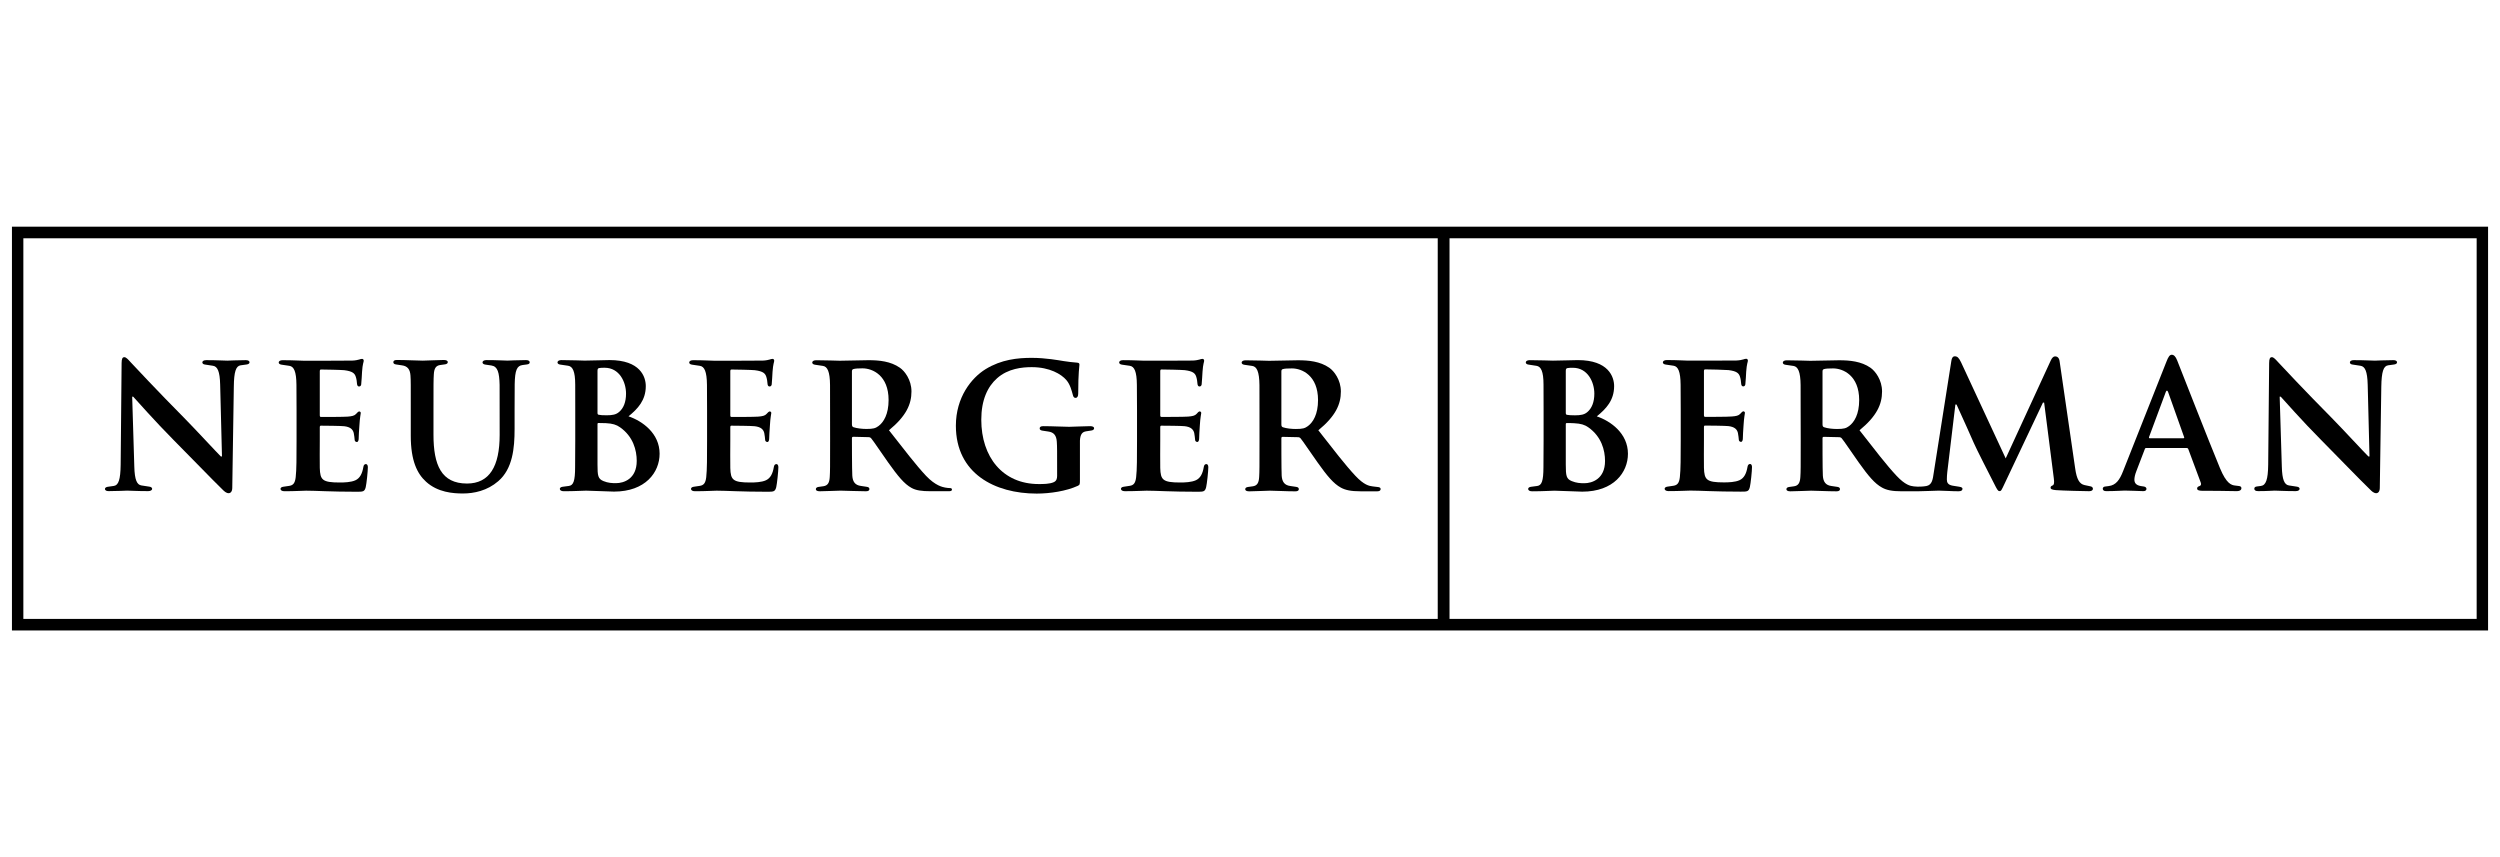
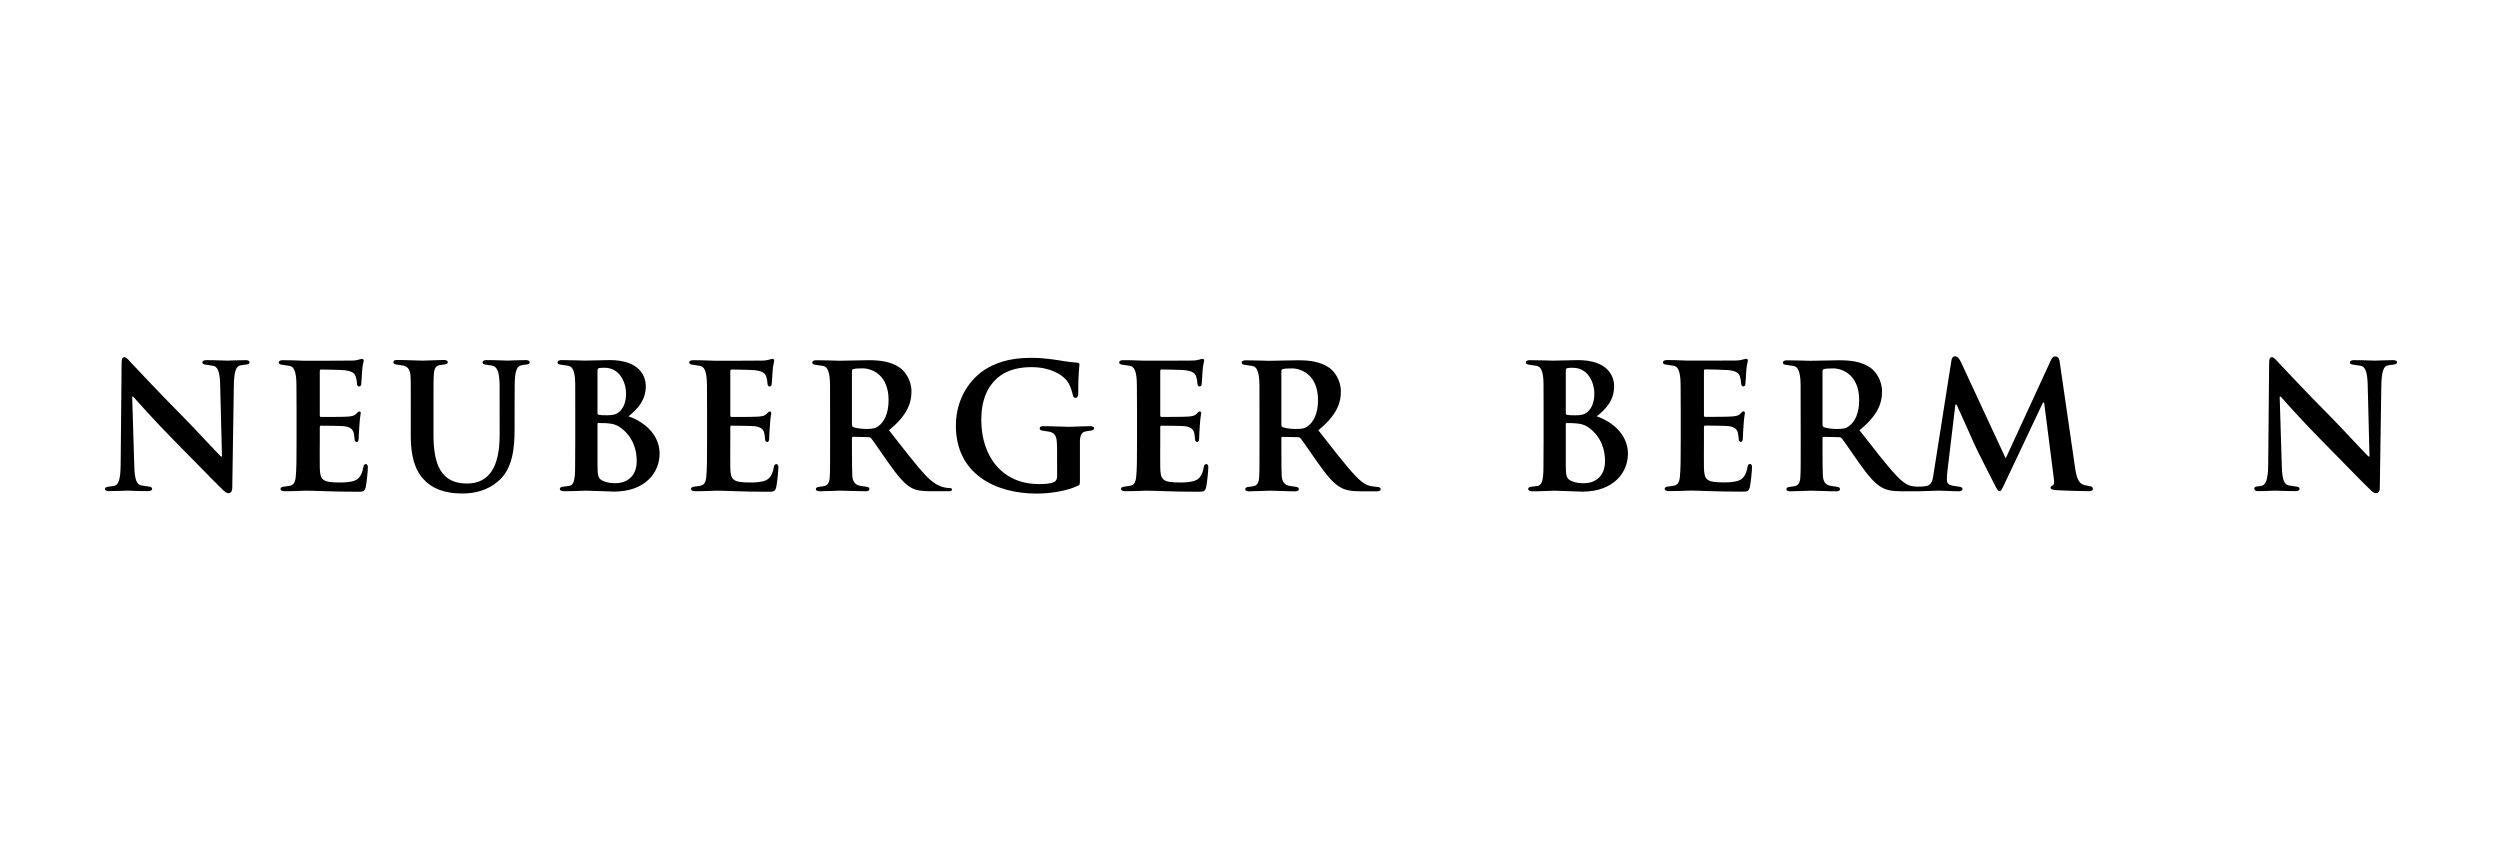
<svg xmlns="http://www.w3.org/2000/svg" width="140" height="48" viewBox="0 0 140 48" fill="none">
  <g clip-path="url(#clip0_100_147)">
-     <path d="M1.308 13.344H80.513V34.659H1.308V13.344ZM138.693 34.658H81.173V13.343H138.693V34.658ZM139.011 12.694H81.174H80.855H80.832H80.513H0.988H0.669V13.018V34.982V35.306H0.988H80.513H80.832H80.855H81.174H139.011H139.332V34.982V13.018V12.694H139.011Z" fill="black" />
    <path d="M13.094 21.654L13.007 27.317C13.007 27.519 12.917 27.619 12.804 27.619C12.672 27.619 12.556 27.513 12.451 27.405C11.85 26.823 10.709 25.631 9.714 24.633C8.673 23.585 7.63 22.395 7.457 22.212H7.402L7.521 26.125C7.54 26.882 7.67 27.147 7.921 27.185C8.114 27.215 8.205 27.231 8.365 27.253C8.469 27.267 8.515 27.313 8.52 27.371C8.52 27.45 8.432 27.503 8.299 27.503C7.678 27.503 7.296 27.475 7.118 27.475C7.033 27.475 6.584 27.503 6.087 27.503C5.963 27.503 5.878 27.465 5.878 27.377C5.878 27.319 5.938 27.275 6.03 27.261C6.163 27.241 6.239 27.233 6.379 27.211C6.635 27.173 6.747 26.863 6.757 26.019L6.81 20.332C6.812 20.09 6.855 20.002 6.965 20.002C7.061 20.002 7.164 20.118 7.325 20.294C7.439 20.42 8.905 21.984 10.301 23.39C10.952 24.05 12.205 25.409 12.369 25.563H12.431L12.329 21.544C12.311 20.788 12.179 20.524 11.929 20.484C11.736 20.454 11.643 20.44 11.486 20.416C11.381 20.404 11.336 20.358 11.33 20.296C11.33 20.218 11.416 20.168 11.55 20.168C12.171 20.168 12.552 20.196 12.733 20.196C12.818 20.196 13.265 20.168 13.762 20.168C13.886 20.168 13.973 20.206 13.973 20.293C13.973 20.352 13.913 20.396 13.821 20.41C13.685 20.43 13.612 20.438 13.472 20.458C13.214 20.497 13.103 20.81 13.094 21.654Z" fill="black" />
    <path d="M16.203 27.208C16.096 27.225 16.021 27.234 15.862 27.258C15.758 27.272 15.712 27.318 15.708 27.378C15.708 27.456 15.793 27.509 15.929 27.509C16.548 27.509 16.963 27.478 17.144 27.478C17.704 27.478 18.515 27.538 19.971 27.538C20.329 27.538 20.414 27.538 20.48 27.284C20.527 27.09 20.6 26.384 20.6 26.164C20.6 26.066 20.564 25.988 20.489 25.988C20.424 25.992 20.367 26.032 20.351 26.138C20.284 26.536 20.153 26.777 19.907 26.894C19.655 27.01 19.277 27.02 19.028 27.02C18.045 27.02 17.929 26.874 17.908 26.206C17.899 25.924 17.908 25.032 17.908 24.702V23.935C17.908 23.878 17.919 23.838 17.966 23.838C18.197 23.838 19.086 23.848 19.27 23.868C19.625 23.907 19.76 24.052 19.809 24.246C19.839 24.372 19.852 24.545 19.862 24.642C19.862 24.69 19.912 24.753 19.982 24.753C20.07 24.753 20.087 24.624 20.087 24.545C20.087 24.476 20.106 24.042 20.125 23.848C20.153 23.35 20.203 23.184 20.203 23.127C20.203 23.068 20.152 23.04 20.115 23.04C20.07 23.04 20.003 23.108 19.935 23.184C19.847 23.282 19.704 23.312 19.471 23.331C19.25 23.35 18.188 23.35 17.976 23.35C17.919 23.35 17.908 23.312 17.908 23.243V20.791C17.908 20.722 17.929 20.693 17.976 20.693C18.169 20.693 19.116 20.712 19.279 20.731C19.758 20.791 19.864 20.918 19.922 21.095C19.965 21.219 19.986 21.381 19.993 21.499C20.001 21.587 20.04 21.644 20.106 21.644C20.192 21.644 20.219 21.577 20.227 21.53C20.247 21.413 20.266 20.916 20.275 20.819C20.303 20.369 20.369 20.274 20.369 20.205C20.369 20.133 20.326 20.097 20.273 20.097C20.211 20.097 20.17 20.119 20.123 20.131C20.05 20.152 19.909 20.188 19.732 20.193C19.549 20.201 17.313 20.201 17.009 20.201C16.83 20.201 16.447 20.171 15.827 20.171C15.694 20.171 15.607 20.223 15.607 20.301C15.611 20.359 15.658 20.405 15.761 20.421C15.921 20.443 16.013 20.457 16.207 20.487C16.457 20.525 16.595 20.796 16.601 21.553C16.603 21.835 16.607 22.264 16.607 22.988V24.7C16.607 25.59 16.607 26.316 16.559 26.724C16.52 27.065 16.411 27.174 16.203 27.208Z" fill="black" />
    <path d="M39.19 27.208C39.085 27.225 39.008 27.234 38.85 27.258C38.747 27.272 38.7 27.318 38.696 27.378C38.696 27.456 38.78 27.509 38.916 27.509C39.537 27.509 39.951 27.478 40.132 27.478C40.691 27.478 41.502 27.538 42.958 27.538C43.319 27.538 43.401 27.538 43.469 27.284C43.514 27.09 43.589 26.384 43.589 26.164C43.589 26.066 43.551 25.988 43.478 25.988C43.413 25.992 43.356 26.032 43.338 26.138C43.272 26.536 43.142 26.777 42.895 26.894C42.645 27.01 42.267 27.02 42.016 27.02C41.033 27.02 40.916 26.874 40.897 26.206C40.888 25.924 40.897 25.032 40.897 24.702V23.935C40.897 23.878 40.907 23.838 40.954 23.838C41.185 23.838 42.075 23.848 42.257 23.868C42.615 23.907 42.749 24.052 42.798 24.246C42.826 24.372 42.84 24.545 42.849 24.642C42.849 24.69 42.901 24.753 42.972 24.753C43.057 24.753 43.075 24.624 43.075 24.545C43.075 24.476 43.096 24.042 43.114 23.848C43.14 23.35 43.193 23.184 43.193 23.127C43.193 23.068 43.142 23.04 43.104 23.04C43.057 23.04 42.99 23.108 42.922 23.184C42.836 23.282 42.692 23.312 42.46 23.331C42.239 23.35 41.175 23.35 40.965 23.35C40.907 23.35 40.897 23.312 40.897 23.243V20.791C40.897 20.722 40.916 20.693 40.965 20.693C41.157 20.693 42.103 20.712 42.267 20.731C42.748 20.791 42.851 20.918 42.911 21.095C42.952 21.219 42.974 21.381 42.982 21.499C42.988 21.587 43.027 21.644 43.096 21.644C43.179 21.644 43.206 21.577 43.216 21.53C43.234 21.413 43.253 20.916 43.262 20.819C43.293 20.369 43.356 20.274 43.356 20.205C43.356 20.133 43.315 20.097 43.26 20.097C43.2 20.097 43.157 20.119 43.112 20.131C43.039 20.152 42.898 20.188 42.721 20.193C42.539 20.201 40.3 20.201 39.998 20.201C39.817 20.201 39.436 20.171 38.814 20.171C38.681 20.171 38.595 20.223 38.595 20.301C38.6 20.359 38.646 20.405 38.751 20.421C38.908 20.443 39.001 20.457 39.194 20.487C39.444 20.525 39.582 20.796 39.59 21.553C39.592 21.835 39.596 22.264 39.596 22.988V24.7C39.596 25.59 39.596 26.316 39.549 26.724C39.509 27.065 39.401 27.174 39.19 27.208Z" fill="black" />
    <path d="M63.267 27.206C63.16 27.223 63.086 27.234 62.927 27.258C62.824 27.27 62.777 27.316 62.773 27.376C62.773 27.454 62.858 27.507 62.993 27.507C63.614 27.507 64.028 27.478 64.209 27.478C64.768 27.478 65.579 27.538 67.033 27.538C67.396 27.538 67.479 27.538 67.544 27.282C67.591 27.088 67.666 26.384 67.666 26.162C67.666 26.064 67.629 25.988 67.554 25.988C67.49 25.992 67.433 26.03 67.415 26.136C67.349 26.535 67.219 26.776 66.972 26.892C66.72 27.008 66.344 27.02 66.093 27.02C65.11 27.02 64.993 26.872 64.974 26.204C64.966 25.922 64.974 25.03 64.974 24.7V23.933C64.974 23.876 64.984 23.838 65.031 23.838C65.264 23.838 66.152 23.846 66.334 23.866C66.692 23.904 66.826 24.052 66.876 24.244C66.903 24.37 66.917 24.543 66.927 24.64C66.927 24.688 66.978 24.751 67.047 24.751C67.134 24.751 67.153 24.622 67.153 24.543C67.153 24.476 67.171 24.042 67.189 23.846C67.217 23.348 67.27 23.184 67.27 23.127C67.27 23.068 67.217 23.038 67.18 23.038C67.134 23.038 67.067 23.106 67 23.184C66.911 23.282 66.767 23.31 66.535 23.329C66.316 23.348 65.252 23.348 65.043 23.348C64.984 23.348 64.974 23.31 64.974 23.241V20.789C64.974 20.72 64.993 20.691 65.043 20.691C65.232 20.691 66.18 20.71 66.344 20.729C66.825 20.789 66.928 20.916 66.988 21.093C67.029 21.217 67.051 21.381 67.059 21.499C67.067 21.585 67.106 21.644 67.171 21.644C67.256 21.644 67.283 21.575 67.293 21.528C67.311 21.411 67.331 20.915 67.341 20.817C67.37 20.369 67.433 20.272 67.433 20.205C67.433 20.133 67.392 20.097 67.337 20.097C67.276 20.097 67.234 20.117 67.187 20.131C67.114 20.15 66.975 20.186 66.799 20.191C66.616 20.199 64.377 20.199 64.075 20.199C63.894 20.199 63.513 20.169 62.891 20.169C62.758 20.169 62.672 20.221 62.672 20.299C62.678 20.359 62.725 20.405 62.828 20.421C62.985 20.441 63.078 20.457 63.271 20.485C63.521 20.525 63.66 20.794 63.665 21.551C63.669 21.833 63.673 22.262 63.673 22.986V24.698C63.673 25.59 63.673 26.316 63.624 26.722C63.585 27.063 63.478 27.174 63.267 27.206Z" fill="black" />
    <path d="M28.823 21.52C28.836 20.72 28.953 20.483 29.262 20.442C29.347 20.43 29.409 20.421 29.511 20.409C29.621 20.394 29.663 20.352 29.663 20.291C29.663 20.203 29.576 20.165 29.452 20.165C28.955 20.165 28.508 20.194 28.421 20.194C28.242 20.194 27.861 20.165 27.24 20.165C27.106 20.165 27.02 20.218 27.02 20.297C27.025 20.356 27.071 20.4 27.175 20.417C27.296 20.434 27.392 20.447 27.521 20.468C27.871 20.522 27.961 20.857 27.978 21.552C27.98 21.834 27.981 24.354 27.981 24.354C27.981 26.118 27.41 27.078 26.152 27.078C24.712 27.078 24.275 26.041 24.275 24.345V22.984C24.275 21.509 24.275 21.274 24.294 20.964C24.313 20.624 24.414 20.478 24.645 20.442C24.76 20.424 24.828 20.417 24.931 20.402C25.027 20.386 25.076 20.342 25.076 20.274C25.076 20.205 24.996 20.159 24.854 20.159C24.511 20.159 23.907 20.196 23.678 20.196C23.391 20.196 22.729 20.159 22.223 20.159C22.077 20.159 22.027 20.213 22.027 20.281C22.027 20.35 22.071 20.394 22.175 20.409C22.307 20.43 22.408 20.447 22.506 20.459C22.822 20.5 22.964 20.682 22.987 21.034C23.007 21.345 23.003 21.509 23.003 22.984V24.402C23.003 25.809 23.366 26.529 23.857 26.975C24.512 27.574 25.37 27.635 25.924 27.635C26.543 27.635 27.286 27.482 27.904 26.945C28.709 26.251 28.817 25.102 28.817 24.022V22.984C28.817 22.332 28.821 21.802 28.823 21.52Z" fill="black" />
    <path d="M32.206 26.162C32.206 26.939 32.11 27.181 31.855 27.213C31.743 27.227 31.656 27.239 31.505 27.259C31.401 27.273 31.355 27.319 31.349 27.377C31.349 27.457 31.436 27.509 31.572 27.509C32.191 27.509 32.64 27.477 32.819 27.477C33.107 27.477 34.15 27.53 34.382 27.53C36.146 27.53 36.938 26.449 36.938 25.409C36.938 24.27 35.982 23.582 35.197 23.314C35.717 22.892 36.164 22.416 36.164 21.622C36.164 21.107 35.86 20.164 34.13 20.164C33.805 20.164 33.208 20.194 32.74 20.194C32.559 20.194 32.06 20.165 31.438 20.165C31.304 20.165 31.219 20.218 31.219 20.297C31.223 20.356 31.267 20.402 31.373 20.417C31.532 20.438 31.625 20.453 31.816 20.482C32.067 20.522 32.212 20.785 32.212 21.542C32.212 21.824 32.214 22.25 32.214 22.98V24.678L32.206 26.162ZM35.657 25.811C35.657 26.825 34.926 27.057 34.496 27.057C34.274 27.057 34.053 27.048 33.793 26.941C33.487 26.813 33.46 26.648 33.46 26.005V23.756C33.46 23.706 33.478 23.688 33.515 23.688C33.661 23.688 33.756 23.688 33.929 23.697C34.303 23.716 34.522 23.784 34.725 23.93C35.456 24.446 35.657 25.208 35.657 25.811ZM33.46 20.777C33.46 20.67 33.478 20.632 33.544 20.613C33.641 20.594 33.728 20.594 33.862 20.594C34.684 20.594 35.058 21.39 35.058 22.042C35.058 22.518 34.915 22.868 34.666 23.072C34.502 23.218 34.291 23.256 33.976 23.256C33.756 23.256 33.611 23.248 33.527 23.226C33.487 23.218 33.46 23.198 33.46 23.122V20.777Z" fill="black" />
    <path d="M46.486 24.686C46.486 26.164 46.486 26.398 46.466 26.708C46.448 27.048 46.346 27.192 46.115 27.228C46.001 27.248 45.934 27.256 45.83 27.268C45.734 27.284 45.687 27.33 45.687 27.398C45.687 27.467 45.764 27.511 45.907 27.511C46.251 27.511 46.84 27.476 47.069 27.476C47.357 27.476 47.987 27.511 48.494 27.511C48.636 27.511 48.687 27.46 48.687 27.389C48.687 27.32 48.644 27.276 48.541 27.262C48.407 27.242 48.306 27.225 48.21 27.212C47.895 27.17 47.751 26.99 47.729 26.638C47.708 26.326 47.708 24.538 47.708 24.538C47.708 24.48 47.739 24.46 47.788 24.46L48.618 24.48C48.683 24.48 48.742 24.49 48.789 24.549C48.914 24.694 49.353 25.358 49.735 25.894C50.269 26.644 50.633 27.099 51.044 27.322C51.292 27.46 51.596 27.509 52.13 27.509H53.127C53.242 27.509 53.31 27.49 53.31 27.412C53.31 27.362 53.27 27.332 53.196 27.332C53.118 27.332 53.032 27.322 52.926 27.303C52.784 27.274 52.392 27.206 51.856 26.644C51.292 26.042 50.633 25.178 49.782 24.094C50.748 23.299 51.042 22.637 51.042 21.921C51.042 21.271 50.661 20.775 50.393 20.593C49.878 20.232 49.237 20.171 48.634 20.171C48.34 20.171 47.347 20.201 47.023 20.201C46.842 20.201 46.326 20.173 45.704 20.173C45.571 20.173 45.484 20.227 45.484 20.305C45.49 20.363 45.535 20.409 45.64 20.425C45.798 20.447 45.89 20.461 46.084 20.491C46.334 20.529 46.476 20.803 46.482 21.562C46.484 21.843 46.484 22.275 46.484 22.988L46.486 24.686ZM47.708 20.802C47.708 20.725 47.729 20.685 47.794 20.667C47.891 20.638 48.064 20.627 48.3 20.627C48.866 20.627 49.761 21.025 49.761 22.401C49.761 23.198 49.485 23.644 49.198 23.857C49.027 23.983 48.903 24.021 48.522 24.021C48.283 24.021 47.995 23.99 47.794 23.924C47.729 23.895 47.708 23.857 47.708 23.748V20.802Z" fill="black" />
    <path d="M93.715 27.202C93.609 27.218 93.535 27.229 93.375 27.252C93.272 27.267 93.225 27.312 93.219 27.37C93.219 27.45 93.306 27.502 93.441 27.502C94.063 27.502 94.476 27.473 94.657 27.473C95.217 27.473 96.027 27.532 97.484 27.532C97.844 27.532 97.927 27.532 97.992 27.276C98.039 27.084 98.112 26.379 98.112 26.156C98.112 26.06 98.077 25.982 98.002 25.982C97.936 25.988 97.882 26.026 97.863 26.131C97.797 26.53 97.665 26.772 97.42 26.888C97.168 27.004 96.792 27.014 96.541 27.014C95.558 27.014 95.442 26.868 95.421 26.198C95.412 25.918 95.421 25.026 95.421 24.696V23.929C95.421 23.872 95.432 23.832 95.479 23.832C95.71 23.832 96.599 23.842 96.782 23.861C97.14 23.901 97.275 24.046 97.322 24.24C97.35 24.366 97.365 24.539 97.375 24.635C97.375 24.684 97.427 24.745 97.495 24.745C97.582 24.745 97.6 24.618 97.6 24.539C97.6 24.471 97.619 24.037 97.637 23.842C97.665 23.345 97.716 23.181 97.716 23.121C97.716 23.063 97.665 23.034 97.628 23.034C97.582 23.034 97.515 23.103 97.448 23.179C97.359 23.276 97.217 23.306 96.983 23.323C96.762 23.345 95.7 23.345 95.489 23.345C95.432 23.345 95.421 23.306 95.421 23.237V20.783C95.421 20.717 95.442 20.685 95.489 20.685C95.682 20.685 96.629 20.707 96.792 20.725C97.273 20.783 97.375 20.911 97.436 21.087C97.478 21.213 97.499 21.377 97.506 21.493C97.513 21.581 97.553 21.639 97.619 21.639C97.703 21.639 97.73 21.572 97.739 21.523C97.758 21.407 97.781 20.911 97.787 20.813C97.818 20.363 97.882 20.269 97.882 20.199C97.882 20.127 97.84 20.091 97.785 20.091C97.724 20.091 97.683 20.112 97.635 20.125C97.562 20.147 97.423 20.181 97.245 20.188C97.064 20.195 94.825 20.195 94.521 20.195C94.343 20.195 93.962 20.163 93.339 20.163C93.207 20.163 93.12 20.217 93.12 20.295C93.124 20.354 93.171 20.399 93.276 20.415C93.434 20.438 93.526 20.451 93.719 20.481C93.969 20.52 94.108 20.791 94.114 21.547C94.115 21.827 94.121 22.259 94.121 22.981V24.694C94.121 25.584 94.119 26.31 94.072 26.718C94.035 27.06 93.924 27.168 93.715 27.202Z" fill="black" />
    <path d="M86.433 26.163C86.431 26.943 86.335 27.185 86.08 27.215C85.969 27.231 85.881 27.241 85.731 27.261C85.627 27.275 85.58 27.323 85.576 27.381C85.576 27.459 85.661 27.513 85.796 27.513C86.418 27.513 86.865 27.479 87.046 27.479C87.331 27.479 88.376 27.533 88.605 27.533C90.37 27.533 91.165 26.451 91.165 25.412C91.165 24.274 90.207 23.584 89.421 23.316C89.941 22.894 90.391 22.42 90.391 21.623C90.391 21.11 90.085 20.166 88.355 20.166C88.029 20.166 87.432 20.196 86.963 20.196C86.782 20.196 86.285 20.169 85.663 20.169C85.53 20.169 85.443 20.22 85.443 20.298C85.449 20.358 85.493 20.404 85.597 20.418C85.757 20.442 85.847 20.454 86.041 20.486C86.293 20.524 86.437 20.788 86.437 21.545C86.437 21.827 86.441 22.252 86.441 22.982V24.682L86.433 26.163ZM89.882 25.815C89.882 26.827 89.151 27.061 88.721 27.061C88.499 27.061 88.279 27.049 88.02 26.943C87.712 26.817 87.684 26.651 87.684 26.009V23.758C87.684 23.71 87.703 23.691 87.74 23.691C87.885 23.691 87.982 23.691 88.153 23.701C88.529 23.72 88.749 23.788 88.95 23.933C89.681 24.45 89.882 25.21 89.882 25.815ZM87.684 20.78C87.684 20.672 87.703 20.634 87.771 20.614C87.864 20.596 87.953 20.596 88.086 20.596C88.909 20.596 89.283 21.394 89.283 22.044C89.283 22.521 89.138 22.87 88.89 23.076C88.727 23.22 88.516 23.258 88.201 23.258C87.98 23.258 87.838 23.249 87.75 23.23C87.712 23.22 87.684 23.201 87.684 23.123V20.78Z" fill="black" />
    <path d="M60.476 24.673C60.495 24.333 60.596 24.187 60.827 24.153C60.941 24.133 61.022 24.123 61.126 24.107C61.221 24.091 61.27 24.047 61.27 23.979C61.27 23.911 61.191 23.865 61.049 23.865C60.705 23.865 60.102 23.901 59.873 23.901C59.585 23.901 58.925 23.865 58.417 23.865C58.273 23.865 58.222 23.919 58.222 23.987C58.222 24.055 58.265 24.099 58.371 24.115C58.503 24.133 58.605 24.151 58.7 24.165C59.016 24.206 59.159 24.385 59.181 24.739C59.201 25.051 59.199 25.173 59.199 26.649C59.199 26.813 59.159 26.931 59.014 27C58.785 27.107 58.419 27.107 58.17 27.107C56.148 27.107 54.952 25.589 54.952 23.505C54.952 22.397 55.307 21.65 55.835 21.183C56.452 20.634 57.249 20.56 57.776 20.56C58.789 20.56 59.437 20.958 59.713 21.28C59.934 21.536 60.015 21.883 60.08 22.117C60.1 22.191 60.125 22.281 60.232 22.281C60.328 22.281 60.38 22.195 60.38 22.041C60.38 20.83 60.448 20.531 60.448 20.424C60.448 20.356 60.427 20.318 60.314 20.308C60.1 20.297 59.762 20.251 59.559 20.22C59.317 20.182 58.582 20.04 57.772 20.04C56.993 20.04 56.079 20.129 55.194 20.672C54.4 21.162 53.529 22.247 53.529 23.841C53.529 26.518 55.709 27.641 58.054 27.641C58.803 27.641 59.707 27.503 60.354 27.208C60.474 27.151 60.476 27.119 60.476 26.857V24.673Z" fill="black" />
    <path d="M70.532 24.69C70.532 26.166 70.532 26.4 70.513 26.71C70.495 27.052 70.393 27.196 70.162 27.232C70.048 27.252 69.98 27.258 69.876 27.272C69.781 27.288 69.732 27.332 69.732 27.4C69.732 27.469 69.811 27.515 69.955 27.515C70.298 27.515 70.887 27.478 71.116 27.478C71.404 27.478 72.034 27.515 72.54 27.515C72.683 27.515 72.734 27.462 72.734 27.393C72.734 27.324 72.692 27.28 72.588 27.265C72.454 27.246 72.353 27.227 72.257 27.216C71.941 27.174 71.798 26.992 71.774 26.64C71.755 26.33 71.757 24.542 71.757 24.542C71.757 24.482 71.785 24.464 71.833 24.464L72.665 24.482C72.732 24.482 72.789 24.492 72.836 24.551C72.961 24.696 73.4 25.361 73.784 25.896C74.316 26.646 74.678 27.084 75.089 27.307C75.339 27.444 75.647 27.513 76.183 27.513H77.137C77.251 27.513 77.316 27.465 77.316 27.386C77.316 27.334 77.274 27.288 77.195 27.278C77.111 27.269 76.977 27.252 76.868 27.238C76.671 27.214 76.387 27.162 75.903 26.646C75.339 26.046 74.678 25.182 73.827 24.096C74.795 23.3 75.089 22.641 75.089 21.923C75.089 21.273 74.708 20.779 74.44 20.594C73.922 20.234 73.284 20.175 72.683 20.175C72.387 20.175 71.393 20.205 71.07 20.205C70.889 20.205 70.373 20.177 69.751 20.177C69.618 20.177 69.531 20.229 69.531 20.308C69.535 20.367 69.582 20.413 69.685 20.428C69.845 20.449 69.937 20.465 70.13 20.493C70.38 20.533 70.521 20.807 70.529 21.564C70.531 21.846 70.531 22.279 70.531 22.99L70.532 24.69ZM71.757 20.806C71.757 20.727 71.774 20.689 71.841 20.669C71.938 20.64 72.111 20.631 72.349 20.631C72.913 20.631 73.81 21.029 73.81 22.405C73.81 23.2 73.532 23.646 73.246 23.859C73.074 23.985 72.95 24.023 72.567 24.023C72.328 24.023 72.042 23.994 71.841 23.926C71.774 23.897 71.757 23.859 71.757 23.752V20.806Z" fill="black" />
-     <path d="M122.451 25.088C122.498 25.088 122.528 25.108 122.547 25.157L123.238 27.014C123.287 27.13 123.249 27.206 123.146 27.23C123.067 27.254 123.039 27.305 123.039 27.356C123.039 27.45 123.141 27.48 123.312 27.484C123.614 27.49 123.916 27.484 124.203 27.488C124.65 27.494 125.034 27.504 125.246 27.504C125.454 27.504 125.52 27.422 125.52 27.338C125.52 27.282 125.484 27.228 125.391 27.218C125.321 27.208 125.279 27.206 125.165 27.19C124.964 27.166 124.684 27.1 124.318 26.215C123.698 24.72 122.137 20.727 121.921 20.181C121.833 19.953 121.728 19.866 121.619 19.866C121.505 19.866 121.426 19.977 121.318 20.259L118.894 26.382C118.702 26.874 118.493 27.17 118.086 27.22C118.011 27.228 117.981 27.23 117.871 27.248C117.796 27.258 117.755 27.31 117.755 27.37C117.755 27.45 117.819 27.504 117.944 27.504C118.446 27.504 118.874 27.472 118.982 27.472C119.28 27.472 119.712 27.498 120.021 27.504C120.139 27.506 120.202 27.456 120.202 27.376C120.202 27.316 120.152 27.258 120.054 27.244L119.879 27.218C119.611 27.168 119.526 27.036 119.526 26.86C119.526 26.742 119.562 26.57 119.637 26.382L120.103 25.166C120.122 25.108 120.141 25.088 120.191 25.088H122.451ZM120.385 24.543C120.346 24.543 120.334 24.512 120.346 24.474L121.279 21.965C121.29 21.925 121.318 21.877 121.347 21.877C121.377 21.877 121.403 21.915 121.418 21.965L122.313 24.484C122.323 24.512 122.313 24.543 122.267 24.543H120.385Z" fill="black" />
    <path d="M133.353 21.654L133.269 27.317C133.269 27.519 133.18 27.619 133.068 27.619C132.934 27.619 132.819 27.513 132.715 27.405C132.11 26.823 130.969 25.631 129.978 24.633C128.933 23.585 127.891 22.395 127.72 22.212H127.662L127.782 26.125C127.801 26.882 127.932 27.147 128.182 27.185C128.373 27.215 128.468 27.231 128.625 27.253C128.728 27.267 128.775 27.313 128.779 27.371C128.779 27.45 128.695 27.503 128.562 27.503C127.94 27.503 127.559 27.475 127.38 27.475C127.291 27.475 126.958 27.503 126.46 27.503C126.309 27.503 126.241 27.455 126.241 27.367C126.241 27.293 126.296 27.253 126.383 27.243C126.458 27.233 126.518 27.225 126.611 27.213C126.889 27.177 127.01 26.863 127.019 26.019L127.072 20.332C127.074 20.09 127.117 20.002 127.226 20.002C127.323 20.002 127.425 20.118 127.587 20.294C127.701 20.42 129.166 21.984 130.564 23.39C131.213 24.05 132.466 25.409 132.632 25.563H132.692L132.591 21.544C132.571 20.788 132.442 20.524 132.19 20.484C131.997 20.454 131.905 20.44 131.747 20.416C131.642 20.404 131.597 20.358 131.593 20.296C131.593 20.218 131.678 20.168 131.811 20.168C132.435 20.168 132.814 20.196 132.996 20.196C133.081 20.196 133.528 20.168 134.024 20.168C134.149 20.168 134.234 20.206 134.234 20.293C134.234 20.352 134.175 20.396 134.08 20.41C133.947 20.43 133.873 20.438 133.733 20.458C133.475 20.497 133.367 20.81 133.353 21.654Z" fill="black" />
    <path d="M107.174 27.238C106.977 27.214 106.693 27.162 106.208 26.646C105.643 26.045 104.984 25.182 104.133 24.095C105.099 23.301 105.395 22.641 105.395 21.923C105.395 21.273 105.014 20.779 104.746 20.593C104.228 20.233 103.588 20.175 102.987 20.175C102.692 20.175 101.699 20.205 101.374 20.205C101.195 20.205 100.678 20.177 100.057 20.177C99.924 20.177 99.837 20.228 99.837 20.308C99.841 20.367 99.888 20.413 99.991 20.428C100.15 20.449 100.241 20.465 100.436 20.493C100.684 20.533 100.827 20.807 100.834 21.564C100.836 21.846 100.836 22.279 100.836 22.989L100.84 24.69C100.84 26.165 100.84 26.4 100.82 26.71C100.801 27.052 100.698 27.196 100.468 27.232C100.353 27.252 100.286 27.258 100.182 27.272C100.087 27.288 100.038 27.332 100.038 27.4C100.038 27.468 100.117 27.514 100.26 27.514C100.603 27.514 101.193 27.478 101.423 27.478C101.707 27.478 102.339 27.514 102.844 27.514C102.988 27.514 103.039 27.462 103.039 27.392C103.039 27.324 102.996 27.28 102.893 27.265C102.76 27.246 102.657 27.227 102.561 27.216C102.245 27.174 102.103 26.992 102.08 26.64C102.059 26.329 102.061 24.541 102.061 24.541C102.061 24.482 102.089 24.463 102.138 24.463L102.97 24.482C103.036 24.482 103.094 24.492 103.141 24.551C103.266 24.696 103.707 25.361 104.088 25.896C104.622 26.646 104.986 27.084 105.397 27.306C105.643 27.444 105.953 27.512 106.488 27.512H107.385C107.69 27.512 108.391 27.476 108.573 27.476C108.908 27.476 109.278 27.511 109.678 27.511C109.821 27.511 109.899 27.465 109.899 27.376C109.899 27.326 109.875 27.28 109.712 27.256C109.612 27.24 109.475 27.219 109.347 27.198C109.077 27.15 109.024 27.014 109.024 26.85C109.024 26.693 109.032 26.611 109.048 26.438L109.501 22.655H109.567C109.901 23.381 110.448 24.604 110.534 24.808C110.647 25.079 111.438 26.634 111.669 27.08C111.825 27.387 111.878 27.502 111.967 27.502C112.067 27.502 112.073 27.476 112.272 27.054L114.404 22.547H114.472L115.012 26.775C115.051 27.046 115.025 27.15 114.952 27.181C114.885 27.21 114.832 27.24 114.832 27.305C114.832 27.396 114.923 27.428 115.14 27.448C115.524 27.476 116.754 27.507 116.992 27.507C117.126 27.507 117.203 27.454 117.203 27.376C117.203 27.326 117.18 27.259 117.081 27.238C116.962 27.214 116.874 27.194 116.732 27.164C116.446 27.101 116.295 26.836 116.209 26.226L115.341 20.251C115.313 19.993 115.169 19.957 115.082 19.957C114.998 19.957 114.909 20.035 114.842 20.189L112.319 25.67L109.817 20.283C109.693 20.031 109.612 19.953 109.466 19.953C109.364 19.953 109.298 20.043 109.276 20.209L108.286 26.497C108.237 26.826 108.203 27.158 107.875 27.218C107.698 27.25 107.43 27.268 107.174 27.238ZM102.061 20.805C102.061 20.727 102.08 20.689 102.147 20.669C102.243 20.639 102.414 20.631 102.653 20.631C103.216 20.631 104.114 21.029 104.114 22.405C104.114 23.199 103.838 23.645 103.55 23.859C103.38 23.985 103.256 24.023 102.872 24.023C102.634 24.023 102.348 23.994 102.147 23.925C102.08 23.897 102.061 23.859 102.061 23.752V20.805Z" fill="black" />
  </g>
  <defs>
    <clipPath id="clip0_100_147">
      <rect width="140" height="24" fill="white" transform="translate(0 12)" />
    </clipPath>
  </defs>
</svg>